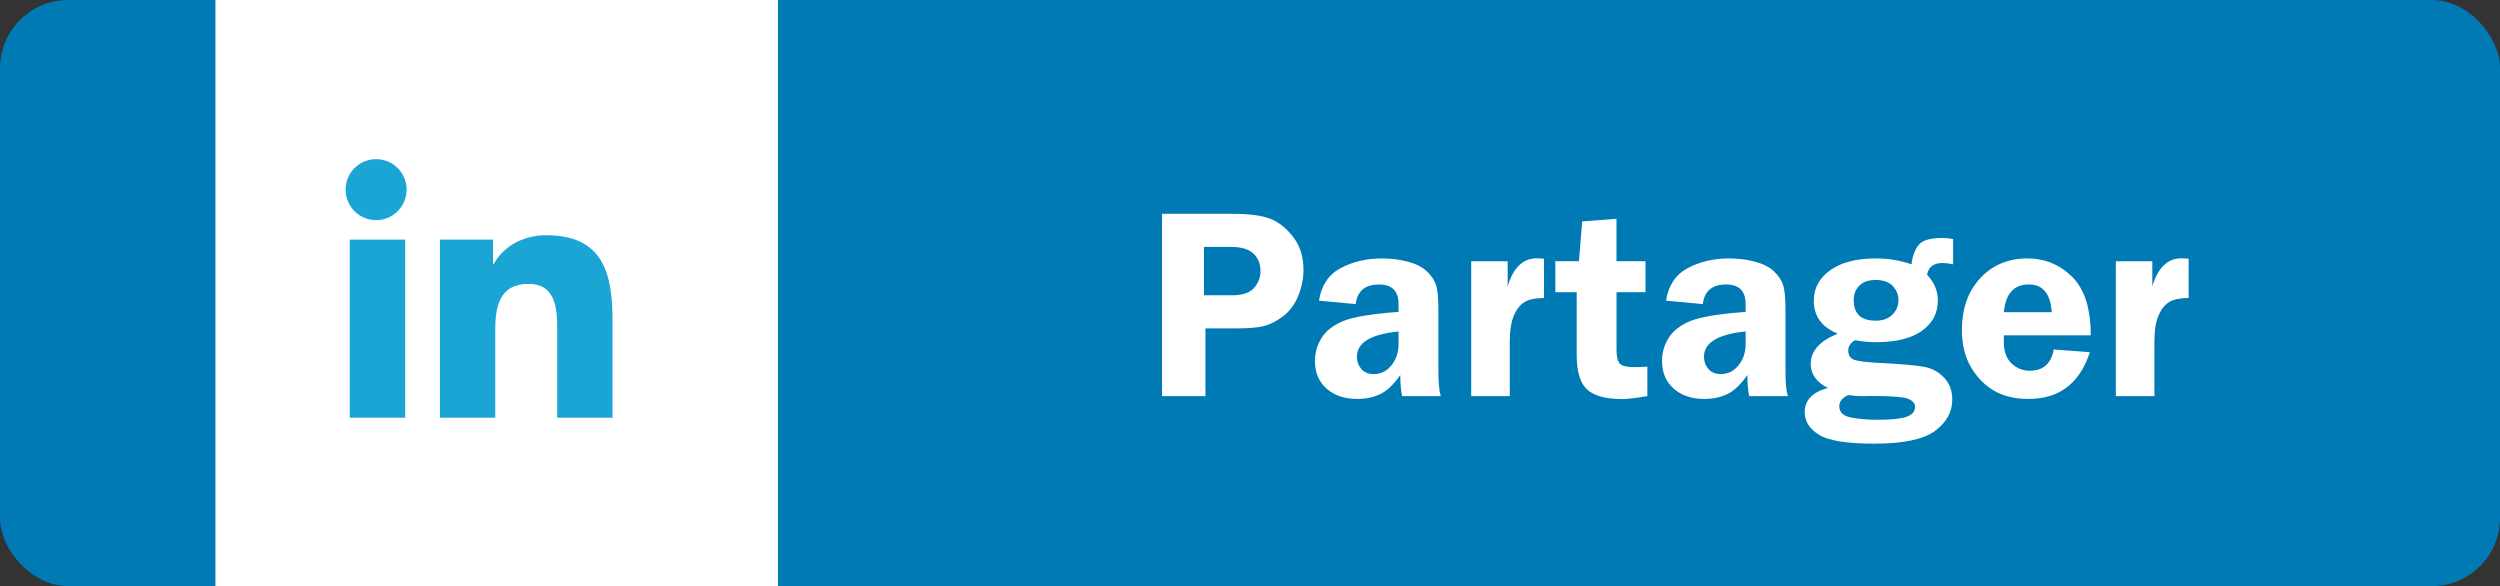
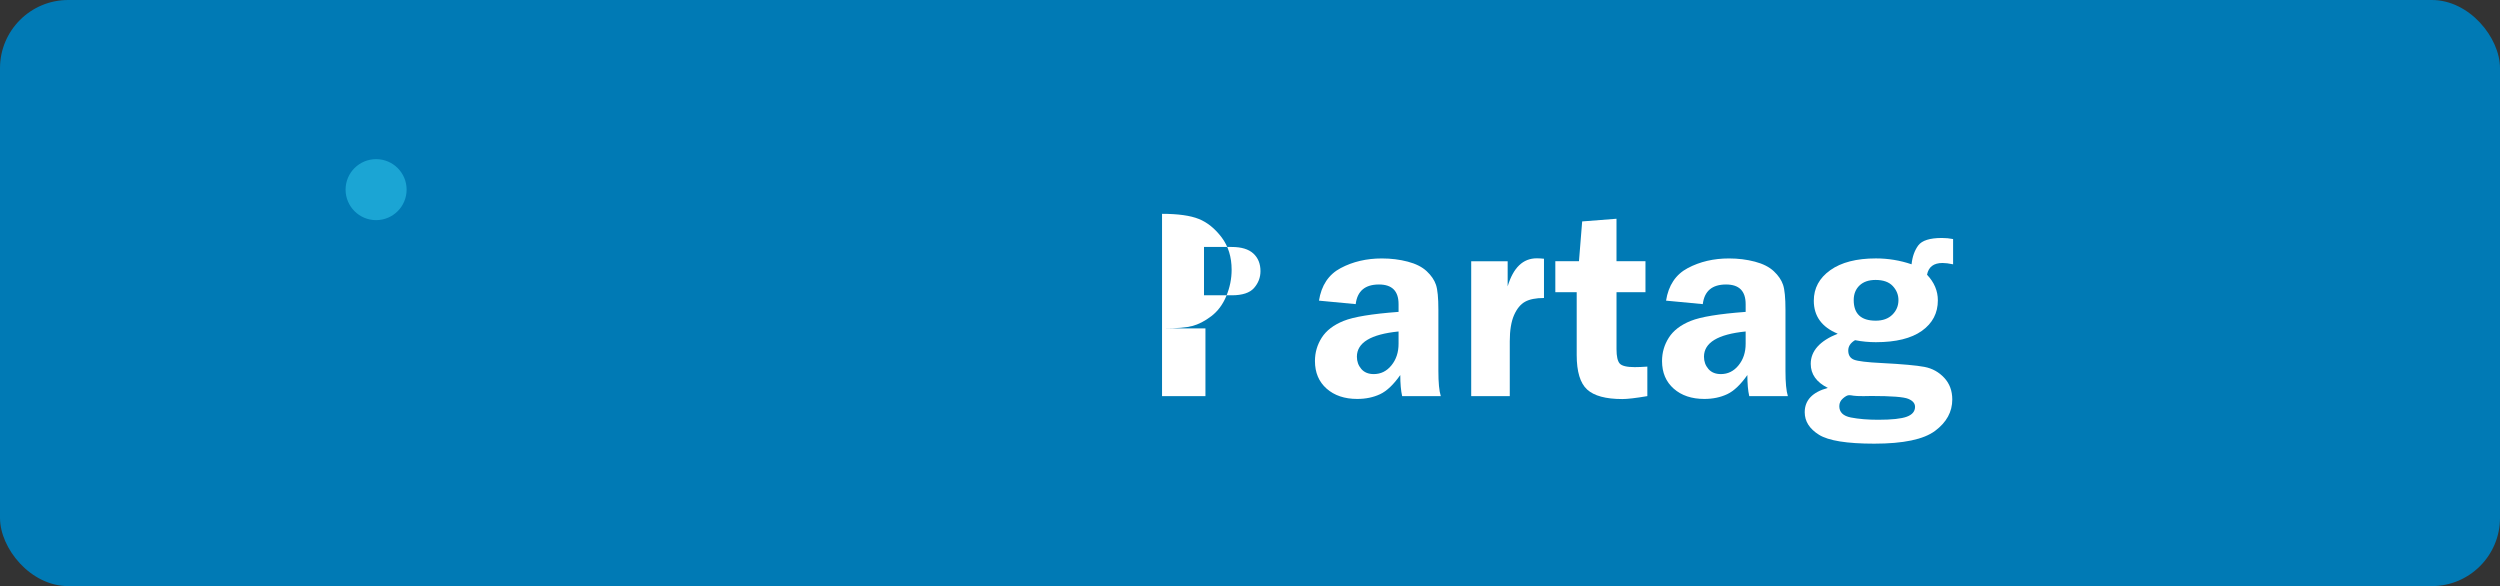
<svg xmlns="http://www.w3.org/2000/svg" id="Layer_2" width="127.965" height="30" viewBox="0 0 127.965 30">
  <rect x="0" y="0" width="127.965" height="30" fill="#333333" stroke="none" />
  <g id="Layer_1-2">
    <g>
      <rect width="127.965" height="30" rx="3.492" ry="3.492" transform="translate(127.965 30) rotate(180)" fill="#007ab5" />
-       <rect x="11.027" width="28.792" height="30" fill="#fff" />
    </g>
    <g>
-       <path d="M17.903,12.265h2.838v9.115h-2.838V12.265Z" fill="#1ba5d4" />
-       <path d="M22.518,12.265h2.718v1.247h.037c.379-.718,1.303-1.472,2.683-1.472,2.869,0,3.397,1.887,3.397,4.342v4.999h-2.831v-4.432c0-1.058-.021-2.417-1.472-2.417-1.475,0-1.7,1.151-1.7,2.34v4.509h-2.832V12.265Z" fill="#1ba5d4" />
      <path d="M19.252,8.146c.862,0,1.561,.699,1.561,1.56,0,.862-.699,1.562-1.561,1.562-.864,0-1.563-.701-1.563-1.562,0-.861,.699-1.56,1.563-1.56" fill="#1ba5d4" />
    </g>
  </g>
  <g id="Layer_5">
    <g>
-       <path d="M61.702,16.81v3.466h-2.222V10.945h3.678c.82,0,1.448,.088,1.884,.263,.435,.176,.823,.489,1.165,.94s.513,1.005,.513,1.661c0,.46-.091,.909-.273,1.347s-.44,.781-.772,1.032-.655,.417-.968,.499c-.311,.082-.801,.123-1.466,.123h-1.538Zm-.075-1.695h1.422c.542,0,.923-.125,1.142-.376s.328-.538,.328-.861c0-.378-.122-.679-.365-.902-.244-.224-.614-.335-1.111-.335h-1.415v2.475Z" fill="#fff" />
+       <path d="M61.702,16.81v3.466h-2.222V10.945c.82,0,1.448,.088,1.884,.263,.435,.176,.823,.489,1.165,.94s.513,1.005,.513,1.661c0,.46-.091,.909-.273,1.347s-.44,.781-.772,1.032-.655,.417-.968,.499c-.311,.082-.801,.123-1.466,.123h-1.538Zm-.075-1.695h1.422c.542,0,.923-.125,1.142-.376s.328-.538,.328-.861c0-.378-.122-.679-.365-.902-.244-.224-.614-.335-1.111-.335h-1.415v2.475Z" fill="#fff" />
      <path d="M73.747,20.276h-1.976c-.064-.273-.096-.634-.096-1.08-.346,.492-.69,.819-1.034,.981-.344,.162-.733,.243-1.17,.243-.646,0-1.169-.176-1.566-.526-.398-.351-.598-.822-.598-1.415,0-.433,.116-.832,.348-1.196,.232-.364,.606-.65,1.12-.857,.514-.208,1.451-.361,2.812-.462v-.397c0-.67-.334-1.005-1.002-1.005-.713,0-1.11,.335-1.192,1.005l-1.88-.178c.123-.784,.494-1.34,1.114-1.668s1.321-.492,2.106-.492c.47,0,.911,.055,1.326,.164s.738,.273,.971,.492,.39,.45,.472,.694c.082,.243,.123,.668,.123,1.274v3.131c0,.602,.041,1.032,.123,1.292Zm-2.16-3.309c-1.422,.142-2.133,.572-2.133,1.292,0,.241,.075,.45,.225,.626,.15,.175,.363,.263,.641,.263,.359,0,.66-.149,.903-.448,.243-.298,.364-.666,.364-1.103v-.629Z" fill="#fff" />
      <path d="M77.281,20.276h-1.976v-6.904h1.866v1.285c.287-.957,.784-1.435,1.49-1.435,.101,0,.224,.007,.369,.021v2.01c-.415,0-.737,.064-.967,.191-.231,.128-.419,.356-.565,.686-.145,.331-.219,.776-.219,1.337v2.81Z" fill="#fff" />
      <path d="M82.743,14.957v2.919c0,.364,.055,.608,.163,.731,.109,.123,.365,.185,.769,.185,.185,0,.401-.009,.646-.027v1.511c-.593,.101-1.019,.15-1.278,.15-.848,0-1.449-.163-1.805-.488-.355-.326-.533-.915-.533-1.768v-3.213h-1.094v-1.586h1.21l.164-2.037,1.757-.137v2.174h1.483v1.586h-1.483Z" fill="#fff" />
      <path d="M91.513,20.276h-1.976c-.064-.273-.096-.634-.096-1.08-.346,.492-.69,.819-1.034,.981-.344,.162-.733,.243-1.17,.243-.646,0-1.169-.176-1.566-.526-.398-.351-.598-.822-.598-1.415,0-.433,.116-.832,.348-1.196,.232-.364,.606-.65,1.12-.857,.514-.208,1.451-.361,2.812-.462v-.397c0-.67-.334-1.005-1.002-1.005-.713,0-1.11,.335-1.192,1.005l-1.88-.178c.123-.784,.494-1.34,1.114-1.668s1.321-.492,2.106-.492c.47,0,.911,.055,1.326,.164s.738,.273,.971,.492,.39,.45,.472,.694c.082,.243,.123,.668,.123,1.274v3.131c0,.602,.041,1.032,.123,1.292Zm-2.16-3.309c-1.422,.142-2.133,.572-2.133,1.292,0,.241,.075,.45,.225,.626,.15,.175,.363,.263,.641,.263,.359,0,.66-.149,.903-.448,.243-.298,.364-.666,.364-1.103v-.629Z" fill="#fff" />
      <path d="M99.97,13.529c-.214-.046-.395-.068-.54-.068-.451,0-.716,.2-.793,.602,.369,.388,.554,.825,.554,1.312,0,.651-.273,1.171-.816,1.559-.545,.388-1.33,.581-2.356,.581-.364,0-.72-.034-1.066-.103-.232,.137-.349,.312-.349,.527,0,.236,.098,.394,.294,.472,.196,.077,.668,.135,1.415,.171,1.062,.055,1.793,.121,2.194,.198s.738,.265,1.012,.56,.41,.665,.41,1.107c0,.634-.293,1.169-.879,1.606-.585,.438-1.623,.656-3.113,.656-1.399,0-2.343-.151-2.83-.455s-.731-.688-.731-1.153c0-.616,.395-1.031,1.183-1.245-.583-.292-.875-.702-.875-1.23,0-.661,.46-1.176,1.381-1.545-.815-.337-1.224-.899-1.224-1.688,0-.642,.281-1.163,.845-1.565,.562-.4,1.341-.601,2.334-.601,.629,0,1.237,.101,1.825,.301,.041-.392,.156-.714,.345-.968,.19-.252,.592-.379,1.207-.379,.2,0,.392,.019,.574,.055v1.292Zm-5.325,6.699c-.082,0-.185,.055-.311,.164-.125,.109-.188,.241-.188,.397,0,.31,.198,.504,.595,.581s.861,.116,1.395,.116c.697,0,1.187-.053,1.466-.157,.281-.104,.421-.273,.421-.506,0-.178-.117-.315-.352-.41-.234-.096-.859-.144-1.876-.144l-.41,.007c-.251,0-.419-.007-.506-.021-.096-.019-.173-.027-.232-.027Zm1.357-5.899c-.351,0-.624,.095-.821,.283-.198,.19-.297,.44-.297,.749,0,.702,.375,1.053,1.125,1.053,.363,0,.648-.102,.855-.308,.207-.205,.31-.453,.31-.745,0-.273-.098-.514-.293-.722-.195-.207-.488-.31-.879-.31Z" fill="#fff" />
-       <path d="M107.017,17.165h-4.443c-.005,.123-.007,.231-.007,.321,0,.492,.131,.863,.394,1.114,.262,.251,.575,.376,.94,.376,.679,0,1.087-.362,1.224-1.087l1.846,.137c-.515,1.595-1.56,2.393-3.138,2.393-.689,0-1.272-.138-1.754-.413-.48-.276-.877-.679-1.19-1.207-.311-.528-.468-1.162-.468-1.9,0-1.099,.314-1.984,.94-2.659,.626-.675,1.432-1.012,2.416-1.012,.889,0,1.65,.314,2.287,.94,.635,.626,.953,1.625,.953,2.997Zm-4.45-1.183h2.454c-.064-.948-.453-1.422-1.169-1.422-.766,0-1.194,.474-1.285,1.422Z" fill="#fff" />
-       <path d="M110.278,20.276h-1.976v-6.904h1.866v1.285c.287-.957,.784-1.435,1.49-1.435,.101,0,.224,.007,.369,.021v2.01c-.415,0-.737,.064-.967,.191-.231,.128-.419,.356-.565,.686-.145,.331-.219,.776-.219,1.337v2.81Z" fill="#fff" />
    </g>
  </g>
</svg>